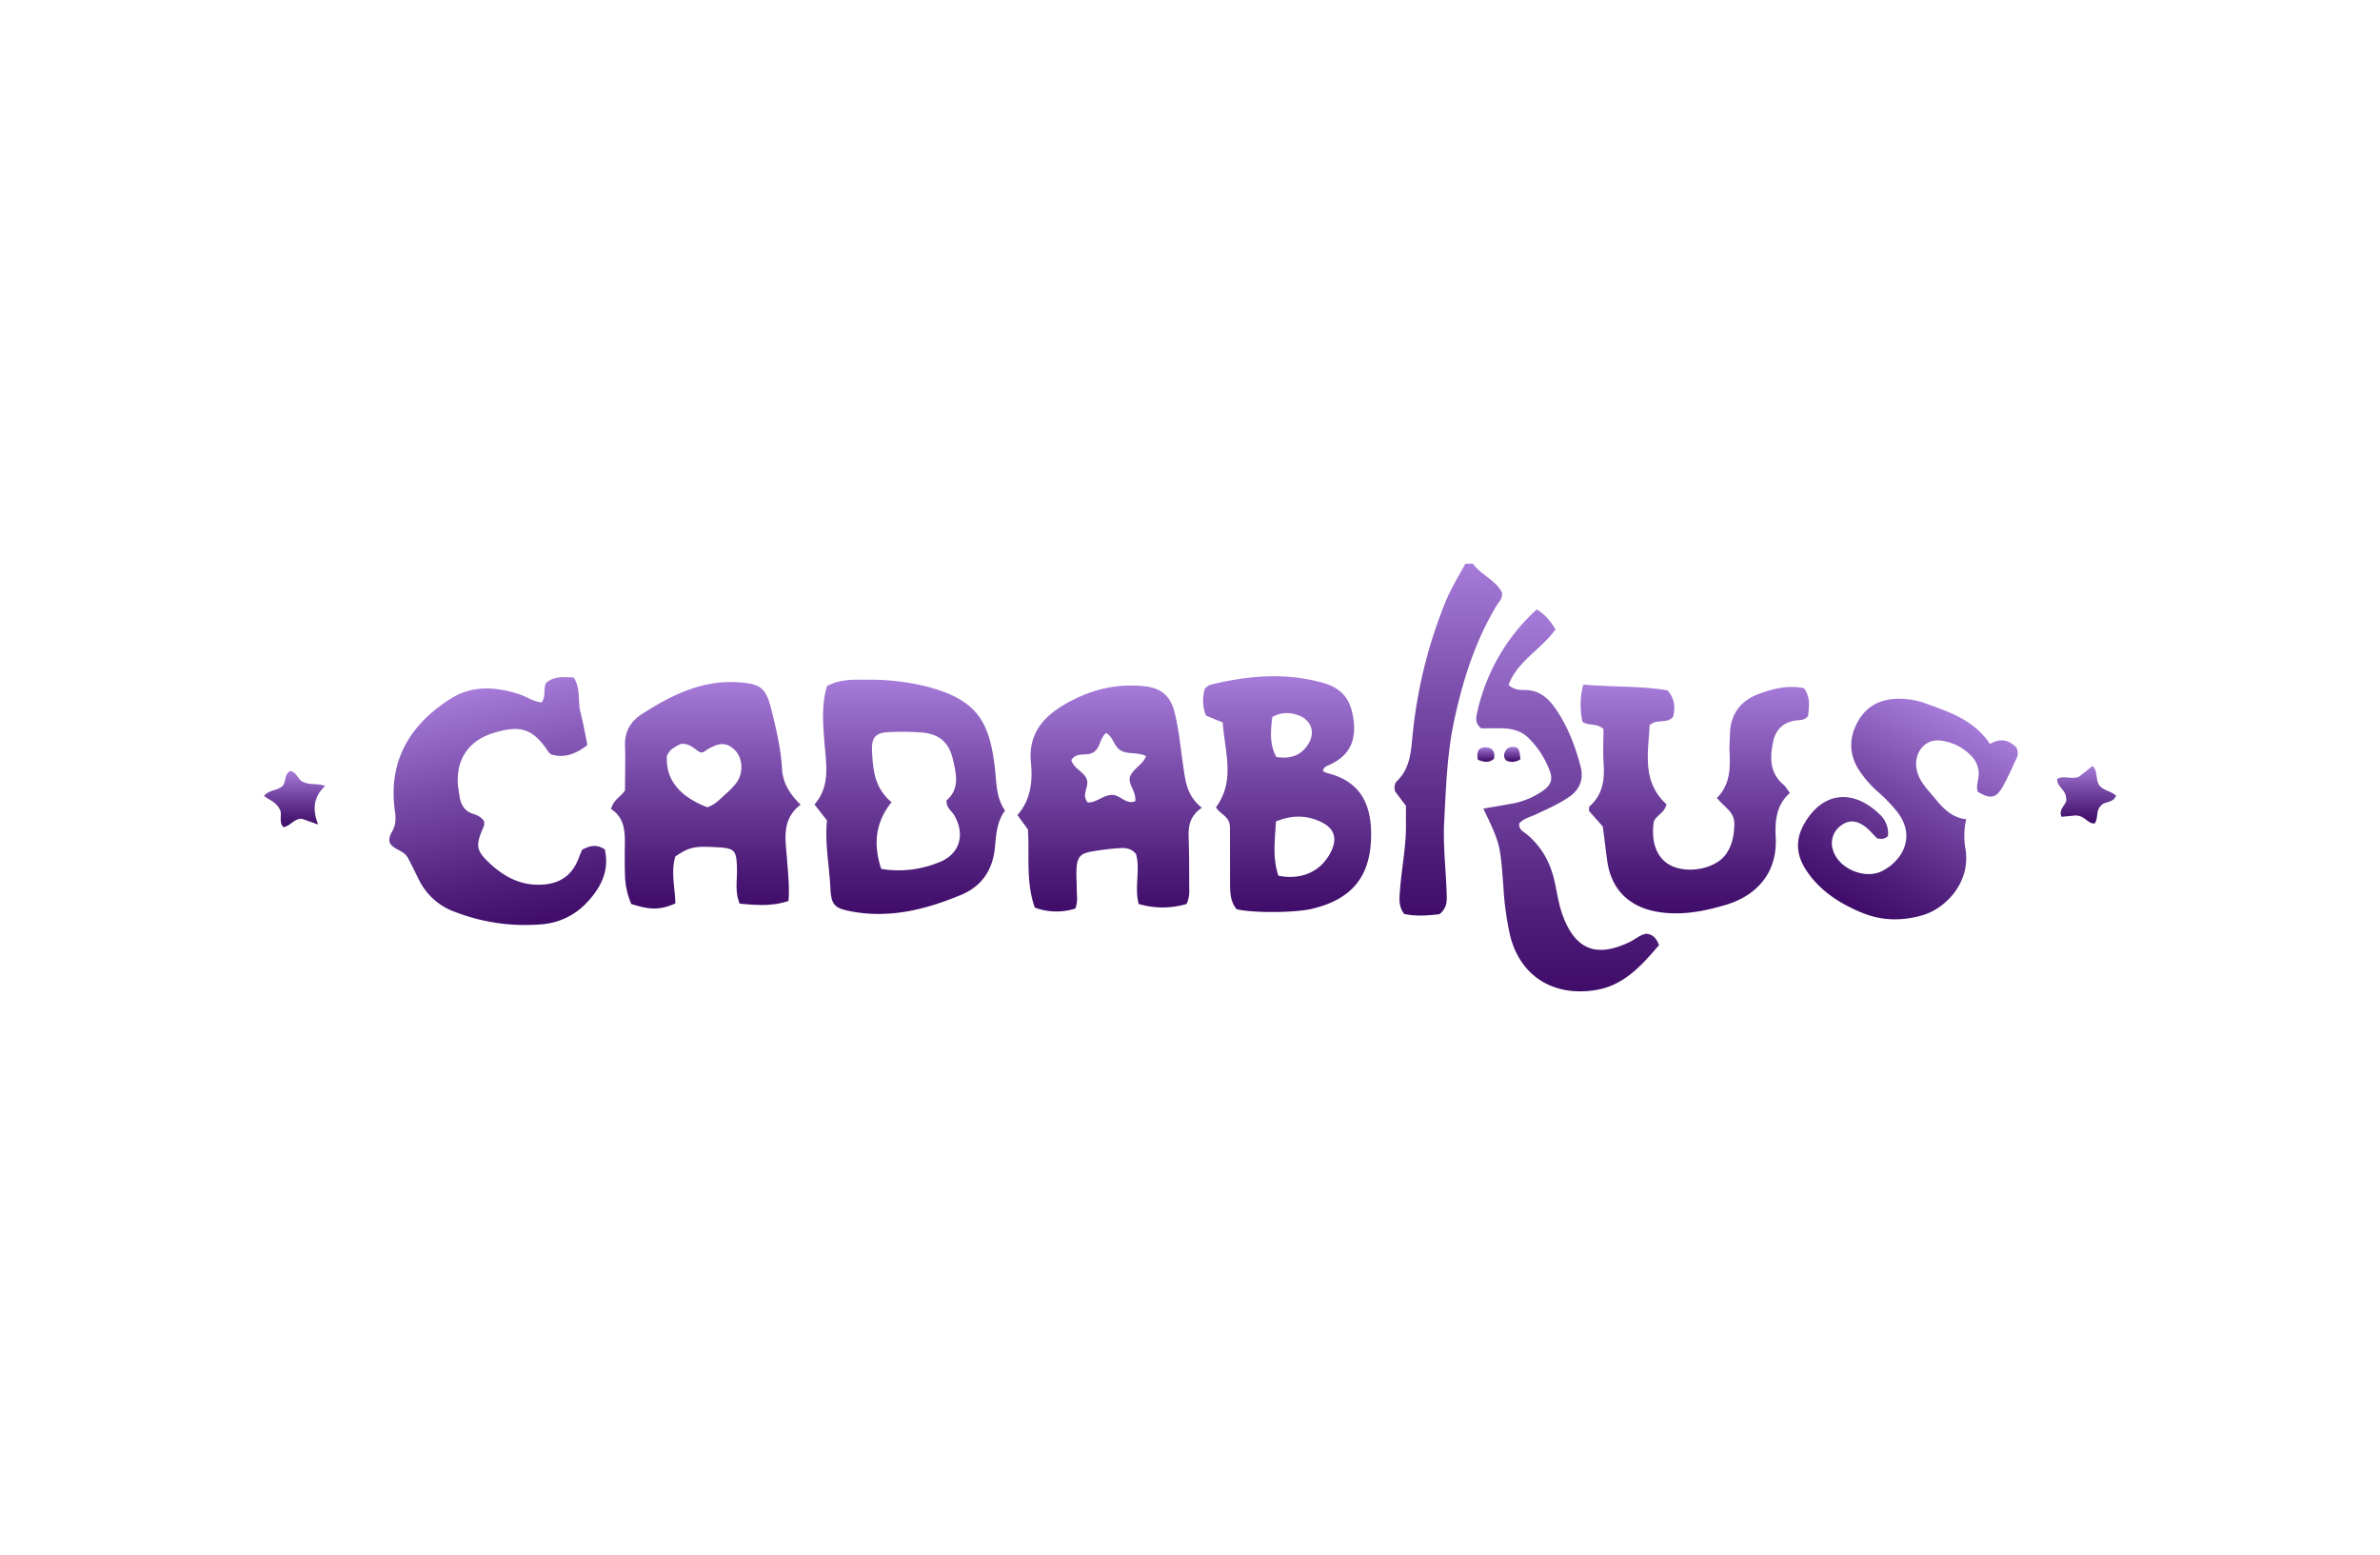
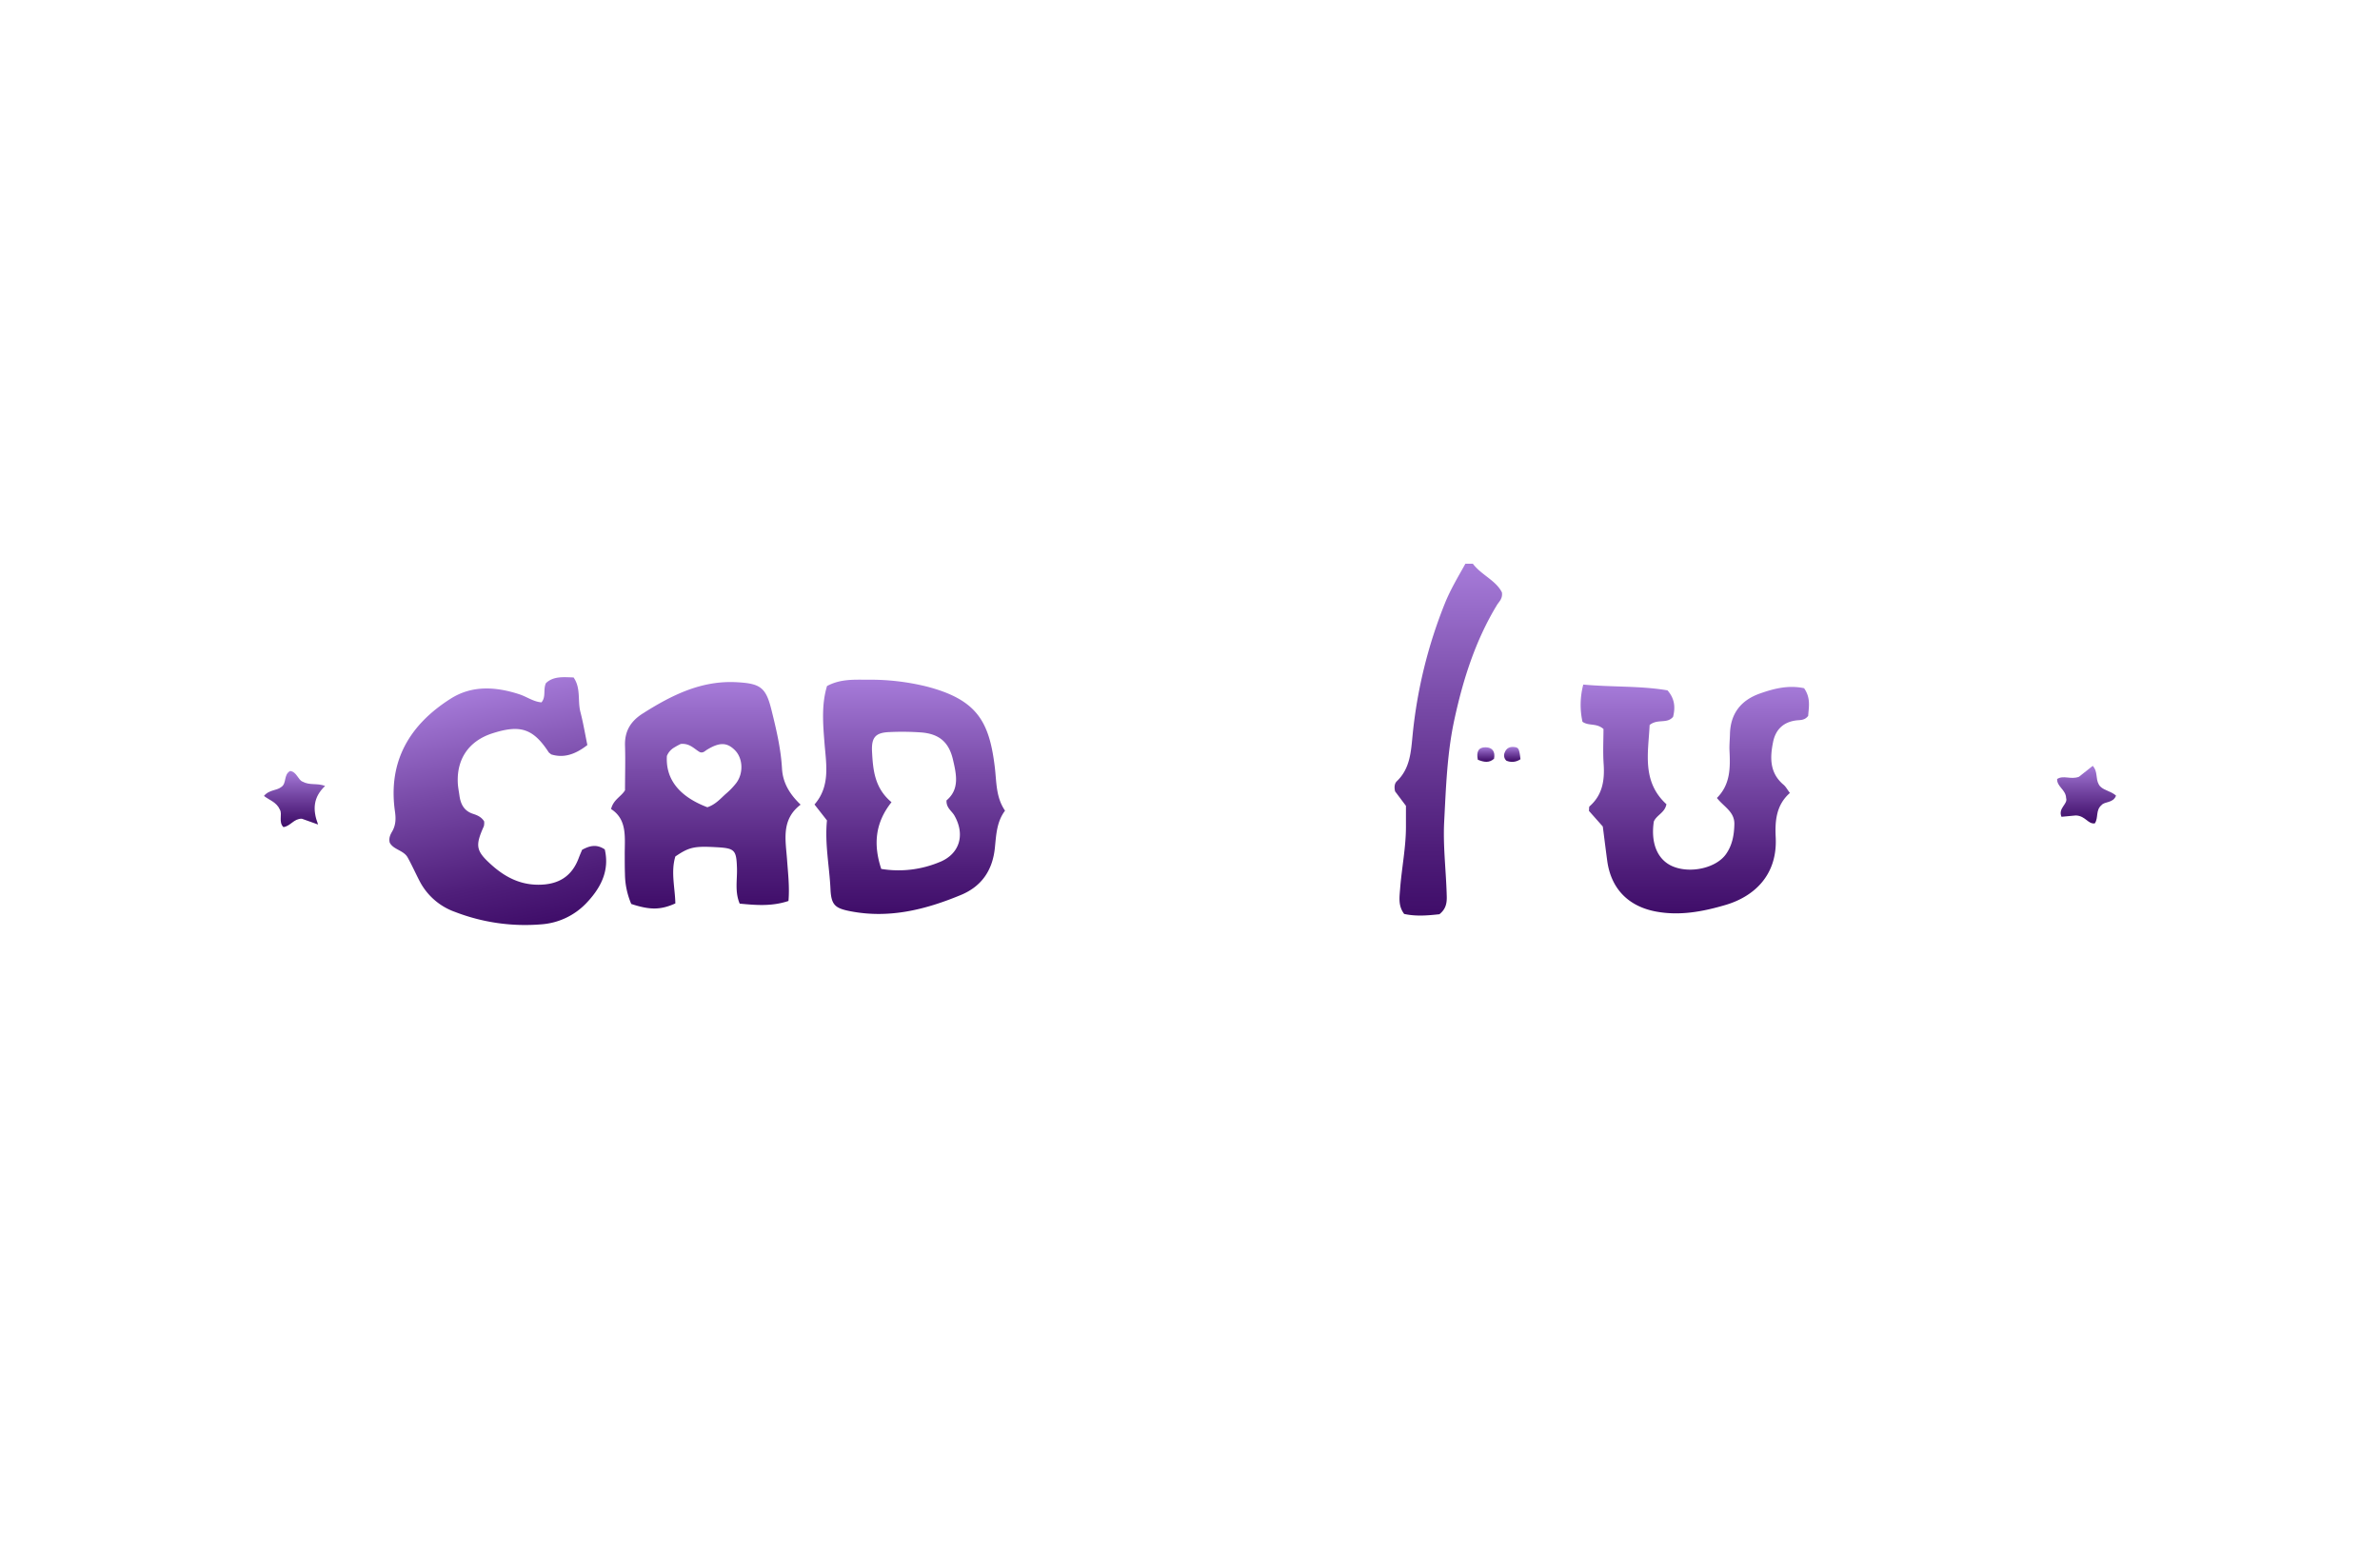
<svg xmlns="http://www.w3.org/2000/svg" xmlns:xlink="http://www.w3.org/1999/xlink" viewBox="0 0 1133.64 740.52">
  <defs>
    <style>.cls-1{fill:none;}.cls-2{fill:url(#linear-gradient);}.cls-3{fill:url(#linear-gradient-2);}.cls-4{fill:url(#linear-gradient-3);}.cls-5{fill:url(#linear-gradient-4);}.cls-6{fill:url(#linear-gradient-5);}.cls-7{fill:url(#linear-gradient-6);}.cls-8{fill:url(#linear-gradient-7);}.cls-9{fill:url(#linear-gradient-8);}.cls-10{fill:url(#linear-gradient-9);}.cls-11{fill:url(#linear-gradient-10);}.cls-12{fill:url(#linear-gradient-11);}.cls-13{fill:url(#linear-gradient-12);}.cls-14{fill:url(#linear-gradient-13);}</style>
    <linearGradient id="linear-gradient" x1="993.88" y1="392.13" x2="993.88" y2="364.68" gradientUnits="userSpaceOnUse">
      <stop offset="0" stop-color="#3f0d69" />
      <stop offset="0.2" stop-color="#4f1e7a" />
      <stop offset="0.6" stop-color="#784aa7" />
      <stop offset="1" stop-color="#a67bd9" />
    </linearGradient>
    <linearGradient id="linear-gradient-2" x1="689.81" y1="435.98" x2="689.81" y2="268.44" xlink:href="#linear-gradient" />
    <linearGradient id="linear-gradient-3" x1="425.31" y1="-82.12" x2="425.31" y2="-186.32" gradientTransform="translate(464.6 323.46) rotate(25.61)" xlink:href="#linear-gradient" />
    <linearGradient id="linear-gradient-4" x1="807.31" y1="434.95" x2="807.31" y2="325.99" xlink:href="#linear-gradient" />
    <linearGradient id="linear-gradient-5" x1="367.76" y1="743.84" x2="367.76" y2="627.59" gradientTransform="translate(-264.91 -210.53) rotate(-11.76)" xlink:href="#linear-gradient" />
    <linearGradient id="linear-gradient-6" x1="746.73" y1="472.08" x2="746.73" y2="290.22" xlink:href="#linear-gradient" />
    <linearGradient id="linear-gradient-7" x1="140.29" y1="393.87" x2="140.29" y2="367.14" xlink:href="#linear-gradient" />
    <linearGradient id="linear-gradient-8" x1="720.36" y1="362.79" x2="720.36" y2="355.69" xlink:href="#linear-gradient" />
    <linearGradient id="linear-gradient-9" x1="707.72" y1="362.77" x2="707.72" y2="355.85" xlink:href="#linear-gradient" />
    <linearGradient id="linear-gradient-10" x1="528.55" y1="434.06" x2="528.55" y2="326.45" xlink:href="#linear-gradient" />
    <linearGradient id="linear-gradient-11" x1="336.24" y1="432.6" x2="336.24" y2="324.79" xlink:href="#linear-gradient" />
    <linearGradient id="linear-gradient-12" x1="433.34" y1="435.21" x2="433.34" y2="323.65" xlink:href="#linear-gradient" />
    <linearGradient id="linear-gradient-13" x1="613.08" y1="434.29" x2="613.08" y2="322.02" xlink:href="#linear-gradient" />
  </defs>
  <title>Cadabrus</title>
  <g id="Layer_2" data-name="Layer 2">
    <g id="Layer_1-2" data-name="Layer 1">
-       <rect class="cls-1" width="1133.64" height="740.52" />
      <path class="cls-2" d="M996.84,364.68c2.49,2.88,1.22,5.89,2.83,8.82,1.45,2.84,5.65,3,8.24,5.38-1.39,3.69-5.37,2.63-6.94,4.54-2.9,2.45-1.34,6-3.17,8.67-3.29.47-4.43-3.61-9.06-3.77l-6.82.64c-1.75-4.18,3.17-6.06,2.21-8.93-.12-4-4.43-5.41-4.28-9.06,3.08-2,6.46.44,10.41-1.08C991.84,368.64,994.11,366.83,996.84,364.68Z" />
      <path class="cls-3" d="M698,268.44c-3.45,6.19-7.1,12.25-9.77,18.87a228,228,0,0,0-15.36,62.55c-.79,7.91-1.12,16-7.48,22.11-1.06,1-1.41,2.58-.89,4.88l5.18,6.89c0,2.92,0,6.16,0,9.41.07,10.09-2,20-2.77,30-.31,4.16-1,8.2,1.92,12.07,5.86,1.29,11.65.69,16.79.14,3.95-3.13,3.55-6.85,3.44-10.34-.37-11.23-1.75-22.5-1.17-33.67.85-16.19,1.37-32.5,4.81-48.46,4.14-19.16,10-37.69,20.22-54.6,1-1.74,2.9-3.06,2.48-6.17-2.83-5.73-9.8-8.29-13.85-13.67Z" />
-       <path class="cls-4" d="M917.27,335a37.37,37.37,0,0,0-13.46-2.25c-8.2.19-14.66,3.48-18.72,10.58-4.32,7.56-4.54,15.39.14,23a52.31,52.31,0,0,0,9.49,10.93,74.72,74.72,0,0,1,8.93,9.29c9.53,12.3,1.85,23.69-7.13,28.23-8.28,4.18-20.66-1.13-23.36-9.75a10.3,10.3,0,0,1,4-12.09c3.44-2.46,7-2.43,11.14.62,2.13,1.56,3.82,3.7,5.74,5.61,1.87.51,3.67.51,5.25-1.11a12.22,12.22,0,0,0-3.26-9.56c-12.69-12.91-27.58-12-36.63,3.79-4.58,8-3.67,15.39,1.31,22.69,6.47,9.47,15.67,15.31,26,19.59,9.59,4,19.37,4.11,29.23,1.2,10.51-3.11,23.06-15.35,20.19-31.89a35.72,35.72,0,0,1,.42-13.75c-6.77-.76-10.88-5.05-14.64-9.64-3.22-3.92-7-7.49-8.59-12.56-2.57-8.37,3-16.41,11.18-15.24a24.07,24.07,0,0,1,14.78,7.62,11.8,11.8,0,0,1,3.12,9.64c-.27,2.34-1.22,4.74-.3,7.11,5.83,3.55,8.64,3.15,11.75-2.3,2.53-4.43,4.53-9.16,6.74-13.77a5.59,5.59,0,0,0-.23-5.12c-3.27-3.24-7.19-4.7-12.5-1.61C940.28,342.94,928.66,339.08,917.27,335Z" />
      <path class="cls-5" d="M838.25,330.26c-9,3.19-14,9.53-14.24,19.31-.06,2.67-.34,5.34-.21,8,.39,8.07.43,16-6,22.42,3.27,4.21,8.43,6.51,8.31,12.48-.11,5.19-1,10.06-4,14.29-4.65,6.56-16.73,9.3-25.13,5.9-7.41-3-10.81-11-9.23-21.46,1.38-3.15,5.26-4.16,6-8.23-11.9-10.87-8.59-24.85-8-37.73,3.91-3.12,8.24-.38,11.18-3.9,1-4.15,1-8.39-2.67-12.59-13-2.23-26.51-1.48-40.11-2.76a37.54,37.54,0,0,0-.38,17.72c3.11,2.15,6.54.44,10,3.44,0,5-.32,10.86.08,16.69.52,7.73-.53,14.71-6.71,20.13-.32.28-.17,1.11-.3,2.17l6.6,7.44c.73,5.63,1.38,10.92,2.09,16.19,1.78,13.36,10,21.86,23.34,24.33,11.38,2.09,22.33,0,33.2-3.21,12.85-3.84,24.67-13.63,23.73-32.18-.39-7.83.24-15.37,6.76-21.1-1.23-1.61-1.94-3-3-3.9-6.68-5.6-6.53-12.9-5-20.39,1.17-5.75,4.73-9.38,10.78-10.23,2-.28,4.23.09,5.93-2.2.25-4,1.36-8.45-1.95-13.17C851.81,326.14,845,327.88,838.25,330.26Z" />
      <path class="cls-6" d="M276.45,339c-1.38-5.32.33-11.31-3.25-16.4-4.92-.15-9.62-.67-13.17,2.72-1.42,3.15.16,6.44-2.11,9.14-3.84-.29-7-2.7-10.63-3.87-11.19-3.63-22.45-4.33-32.6,2.1-19.6,12.41-30,29.88-26.55,53.83.48,3.38.39,6.4-1.33,9.4-.87,1.5-1.72,3.14-1.17,5.34,1.75,3.4,6.6,3.6,8.53,7.05,2,3.6,3.69,7.39,5.59,11.06a30.42,30.42,0,0,0,16.94,14.88,92.64,92.64,0,0,0,41,5.93A32.86,32.86,0,0,0,279,430.36c7-7.22,11.49-15.58,9.06-25.88-4-2.66-7.31-1.7-10.79.19-.5,1.22-1.1,2.55-1.61,3.92-3.32,8.91-9.8,12.72-19.22,12.72-8.91,0-16-3.77-22.33-9.44-7.49-6.72-7.82-9.09-3.65-18.4a6.54,6.54,0,0,0,.14-2.35c-1.32-2.12-3.32-2.93-5.24-3.55-4.3-1.39-5.93-4.58-6.51-8.66-.28-2.06-.71-4.1-.8-6.17-.5-11.51,5.43-19.94,16.41-23.5,13.38-4.33,19.53-2.28,26.9,9,.15.24.45.38,1.17,1,5.58,1.73,11,.41,17.24-4.45C278.66,349.36,277.78,344.13,276.45,339Z" />
-       <path class="cls-7" d="M716.12,422.52a141.17,141.17,0,0,0,3.14,22.83c4.56,18.75,19.72,29.2,40.11,26.23,14.06-2.05,22.55-11.82,30.87-21.53-1.34-3.4-3.08-5.18-6.14-5.41-3,.55-5.22,2.67-7.86,3.94-16.55,8-26,2.81-31.68-12.1-2-5.19-2.79-10.85-4-16.33-1.91-9-6-16.64-13.06-22.64-1.68-1.43-4.23-2.4-3.86-5.39,2.07-2.38,5.09-3,7.74-4.23,5.36-2.5,10.77-4.88,15.73-8.19,5.38-3.6,7.34-8.63,5.77-14.62-2.62-10.05-6.33-19.74-12.42-28.28-3.38-4.75-7.64-8.16-14-8.21-2.58,0-5.36-.08-7.89-2.41,4.13-11.4,15.72-17,22.34-26.49-2.55-4.12-5.05-7.18-8.94-9.47a93.23,93.23,0,0,0-28.46,49.49c-.5,2.22-.9,4.75,2,7.12,2.88,0,6.41-.05,9.95,0,4.56.07,8.86,1.1,12.28,4.31A42.54,42.54,0,0,1,738,366.61c1.8,4.5.9,7.15-3.13,10a37.06,37.06,0,0,1-14.65,6.07c-4.32.79-8.65,1.51-13.69,2.39C714.7,402,714.55,402,716.12,422.52Z" />
      <path class="cls-8" d="M154.86,374.27c-3.82-1.49-7.3-.15-10.8-2.08-2.13-.87-2.74-4.67-5.86-5.05-3.26,1.77-1.51,5.93-4.28,7.67-2.29,1.79-5.76,1.19-8.19,4.22,2.54,2,6,2.91,7.59,6.54,1.29,2.17-.8,5.87,1.68,8.3,3.46-.49,4.9-4.05,8.75-4l7.75,2.76C148.78,385.46,149.23,379.57,154.86,374.27Z" />
      <path class="cls-9" d="M721.71,355.79c-2.26-.37-4.09.23-5,2.59a3.39,3.39,0,0,0,.8,3.84,6.89,6.89,0,0,0,6.72-.69C723.72,356.93,723.37,356.07,721.71,355.79Z" />
      <path class="cls-10" d="M711.64,361.3c.66-3.39-.79-5.4-4-5.45-3.44-.05-4.53,2.17-3.71,5.94C706.92,363,709.38,363.36,711.64,361.3Z" />
-       <path class="cls-11" d="M572.48,384.62c-7.21-5.58-7.84-12.73-8.89-19.77-1.3-8.75-2-17.58-4.27-26.2-1.92-7.27-6.34-10.94-13.66-11.79-13.76-1.6-26.48,1.57-38.29,8.43-10.61,6.16-17.66,14.29-16.3,27.92.87,8.8-.07,17.72-6.45,24.92l5,6.85c.81,12.32-1.09,24.88,3.28,37.21a29.38,29.38,0,0,0,19.29.45c1.39-3.46.65-6.44.68-9.37,0-3.25-.28-6.52-.09-9.76.32-5.23,1.81-7,6.64-7.9A116,116,0,0,1,531.7,404c3.18-.23,6.59-.7,9.39,2.66,2.16,7.34-.82,15.47,1.26,23.81a40.08,40.08,0,0,0,22.84,0c1.64-3.5,1.25-6.49,1.25-9.41,0-7.11,0-14.21-.23-21.31C566,394.32,566.09,389.05,572.48,384.62Zm-34.23-14.8c-1.08,3.76,3.09,7.06,2.5,11.71-4.44,1.85-7.16-3.17-11.29-3s-7.35,3.84-11.37,3.59c-3.21-3.82.81-7.19-.43-11-1.26-3.62-6.16-5-7.38-9.14a5.88,5.88,0,0,1,.5-.71c2.63-3.18,7-1.08,10-3,2.72-1.63,2.93-4.85,4.61-7.52a8.08,8.08,0,0,1,1.45-1.73c3.59,1.85,3.71,7,7.69,8.72,3.52,1.51,7.59.37,11.34,2.36C544.29,364.26,540,365.7,538.25,369.82Z" />
      <path class="cls-12" d="M381.35,383.18c-5.22-5-8.48-10.35-8.87-17.23-.54-9.46-2.72-18.67-5-27.83-2.67-10.85-5.33-12.63-16.57-13.25-16.9-.92-31,6.19-44.66,14.84-5.83,3.68-8.76,8.42-8.54,15.37s0,14.16,0,21.25c-1.89,3.09-5.53,4.42-6.64,8.94,7.92,5.09,6.44,13.74,6.51,22,0,3,0,5.92.1,8.88a37,37,0,0,0,3,14.31c8.94,2.95,14,2.9,21-.25-.14-7.41-2.23-15,0-22.36,6.54-4.45,9-5,19.53-4.41,8.83.48,9.55,1.31,9.82,10,.18,5.5-1.12,11.15,1.3,16.87,7.71.73,15.24,1.39,23.23-1.27.57-6.66-.2-13.05-.66-19.51C374.27,400.26,371.87,390.38,381.35,383.18Zm-30.62-10.35a34.15,34.15,0,0,1-4.89,5.1c-2.63,2.32-4.93,5.14-8.91,6.48C323.45,379.29,317,371,317.65,360a8.13,8.13,0,0,1,3.35-3.95,34.05,34.05,0,0,1,3.25-1.78c4.38-.43,6.51,2.48,9.14,3.91,1.51.51,2.31-.5,3.28-1.1,6-3.71,9.65-3.64,13.44.22S354.18,368.21,350.73,372.83Z" />
      <path class="cls-13" d="M473.86,365.46c-2.59-21.57-8.19-32.21-32.39-38.52a112.17,112.17,0,0,0-28.1-3.26c-6.48,0-13-.45-19.44,3-2.68,8.81-1.93,18-1.21,27.06.82,10.29,2.87,20.58-4.76,29.36l5.94,7.58c-1.12,11.08,1.18,21.88,1.68,32.79.35,7.5,2.24,9.05,9.36,10.44,18.51,3.63,35.82-.71,52.7-7.7,9.89-4.08,15.14-11.72,16.24-22.44.63-6.1.83-12.42,4.84-17.73C474.34,379.66,474.7,372.45,473.86,365.46Zm-26.18,45a50.7,50.7,0,0,1-27.93,3.32c-3.73-11.35-3.08-21.73,4.89-31.78-8.11-6.76-8.8-15.46-9.27-24-.38-7.06,1.77-9.19,8.61-9.4a126.87,126.87,0,0,1,15.11.21c8.43.76,12.92,4.75,14.82,12.9,1.63,7,3.26,14.11-3.06,19.43-.21,3.57,2.51,5,3.79,7.29C459.72,397.39,457.25,406.53,447.68,410.48Z" />
-       <path class="cls-14" d="M632.19,368.15a10.66,10.66,0,0,1-2.09-1c.43-1.94,1.95-2.4,3.26-3,9.42-4.26,12.71-11.45,11.33-21.6-1.3-9.51-5.35-14.86-14.9-17.49-17.92-4.92-35.73-3.33-53.47,1.08-.79.2-1.43,1-2.33,1.63a19,19,0,0,0,.42,12.92c1.16.51,2.22,1,3.29,1.42,1.33.56,2.68,1.09,4.73,1.92.87,13.76,6.18,27.64-3.25,40.42,1.81,2.88,5.05,3.86,6.31,7.09a14.21,14.21,0,0,1,.35,2.31q.06,13.32.06,26.64c0,4.46.11,8.89,3.15,12.49,8,1.89,28.07,1.72,36.18-.27,19.2-4.69,27.65-15.77,27.86-34.73C653.25,383.18,648.16,372.06,632.19,368.15ZM606,341.44a13.92,13.92,0,0,1,11.15-1.22c7.57,2,10,8.84,5.33,15.13-3.51,4.76-8.41,6.1-14.56,5.11C604.62,354.42,605.25,348.07,606,341.44Zm27.94,64.22c-4.6,9.21-13.77,13.57-25,11.36-2.87-8.24-1.69-16.86-1.18-25.84,7.78-3.22,15-3,21.8.38C635.8,394.67,637,399.54,633.93,405.66Z" />
    </g>
  </g>
</svg>